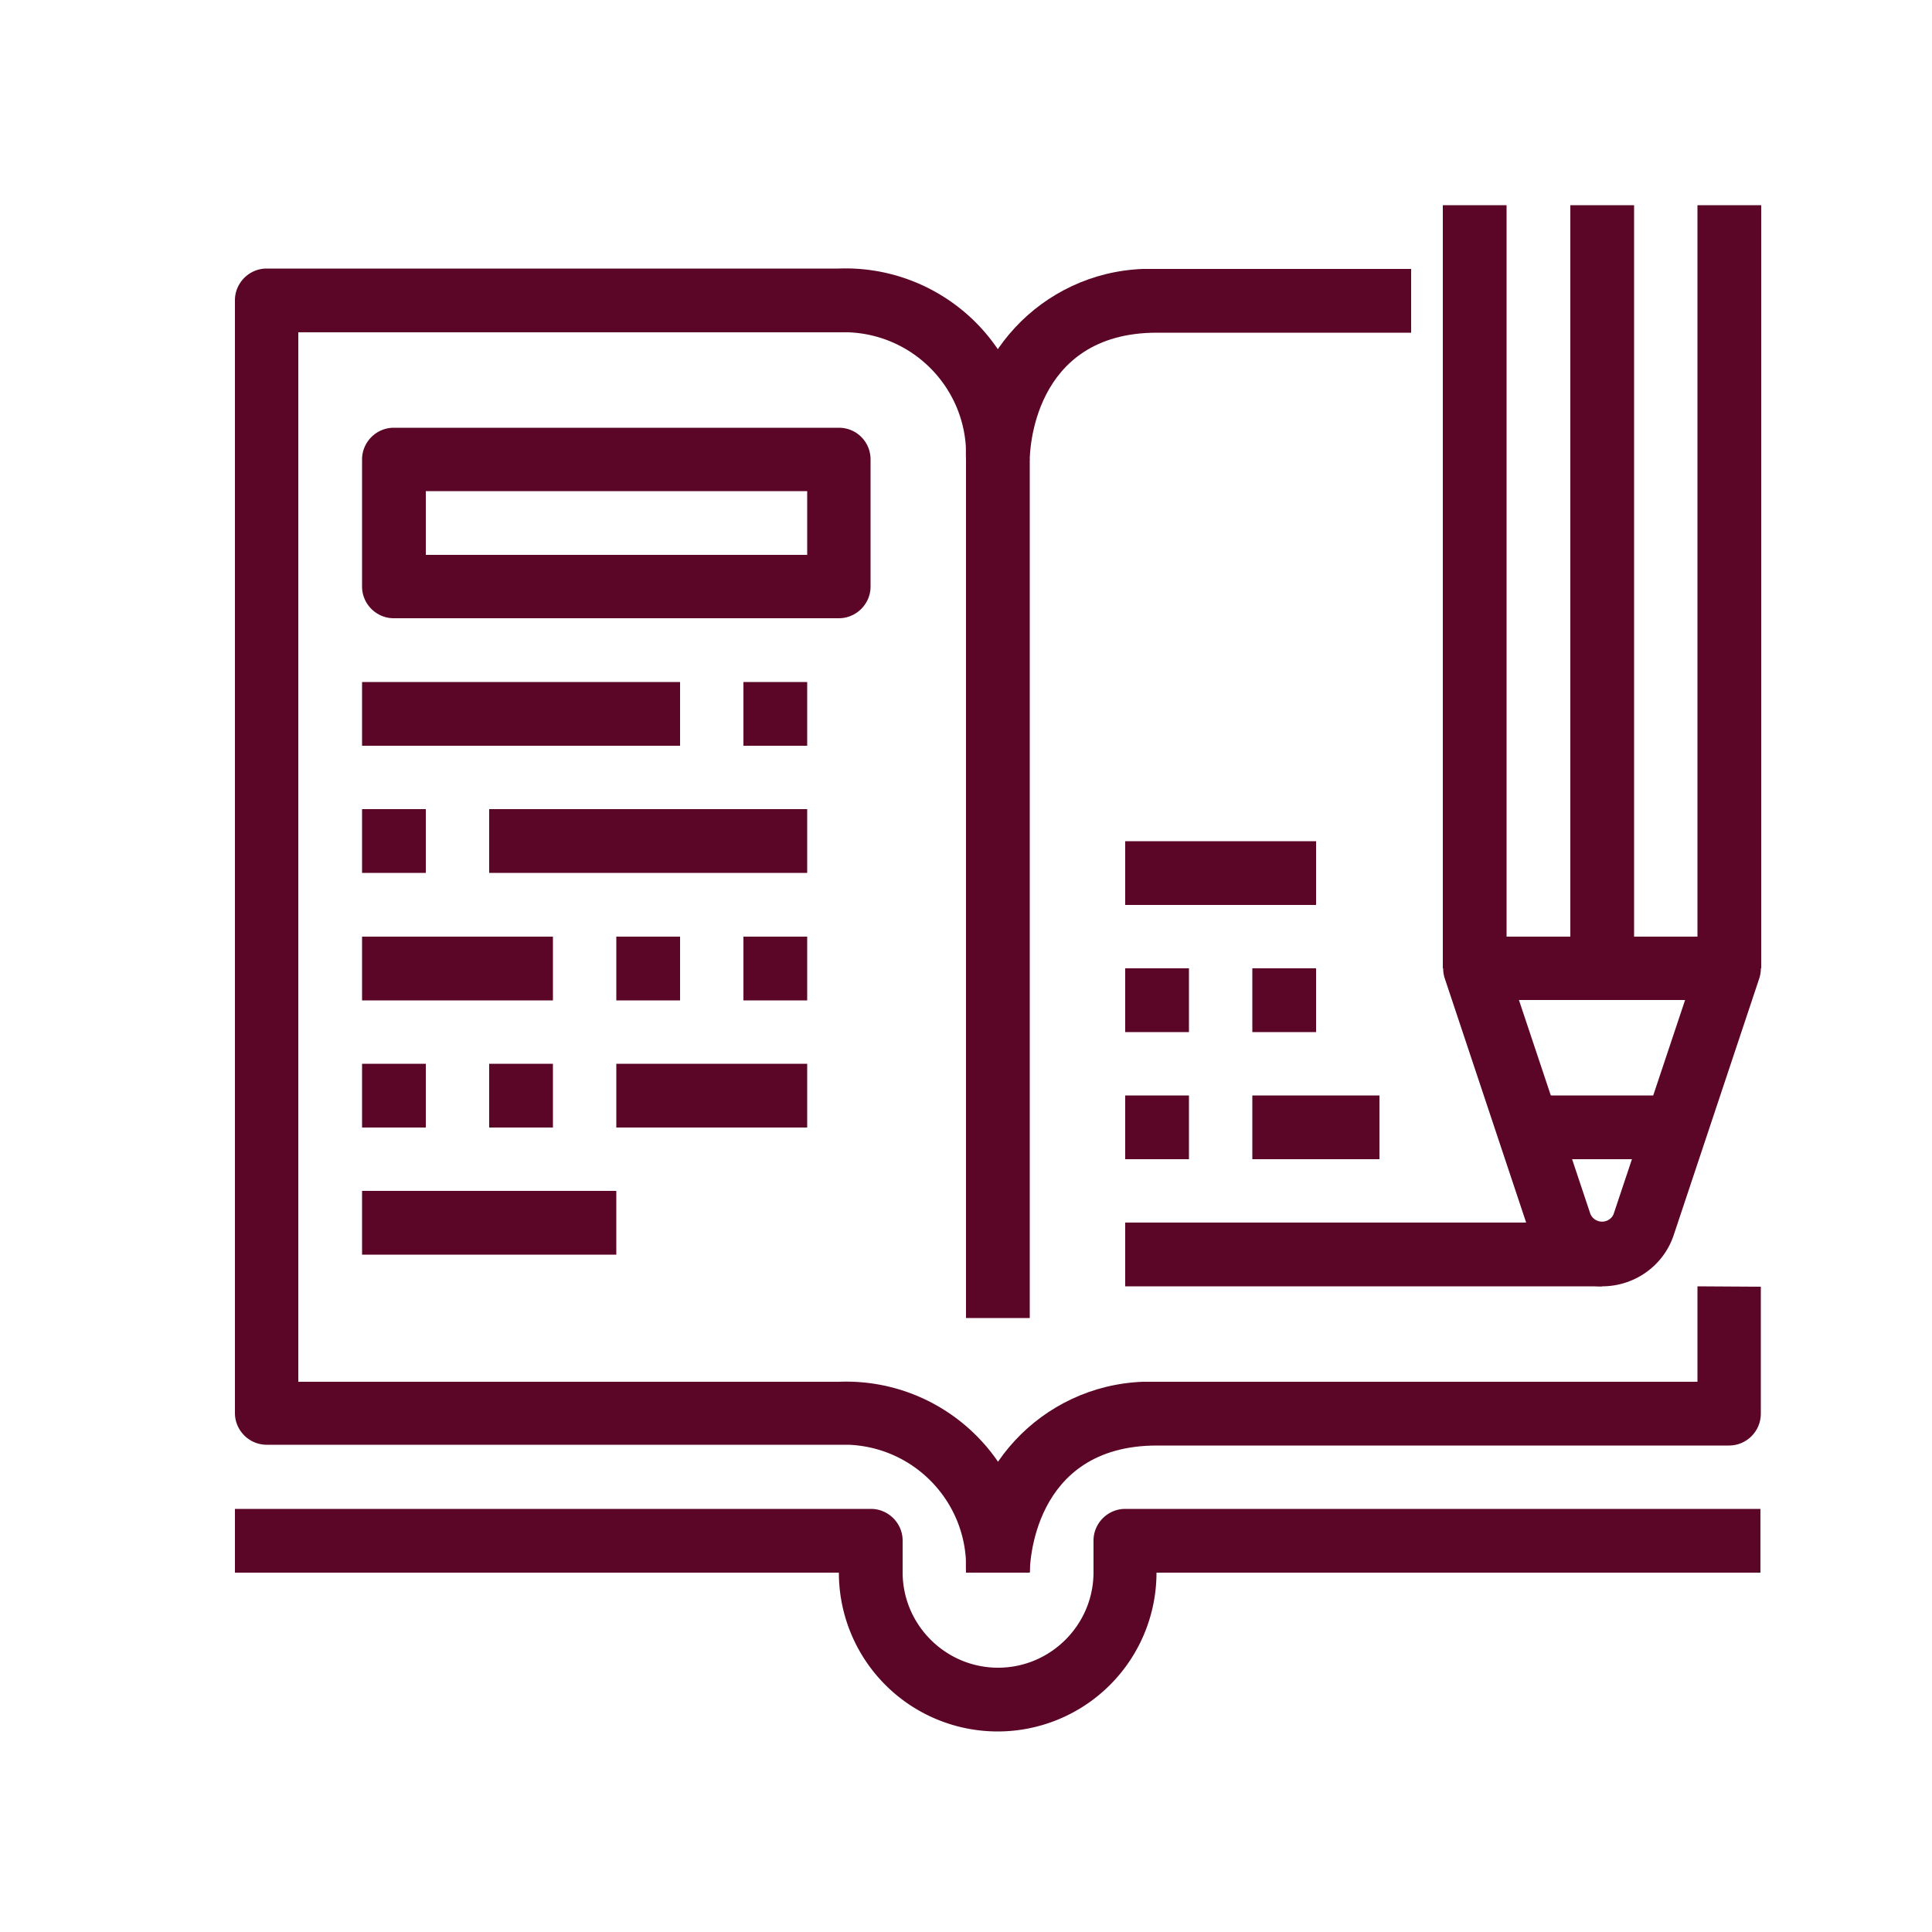
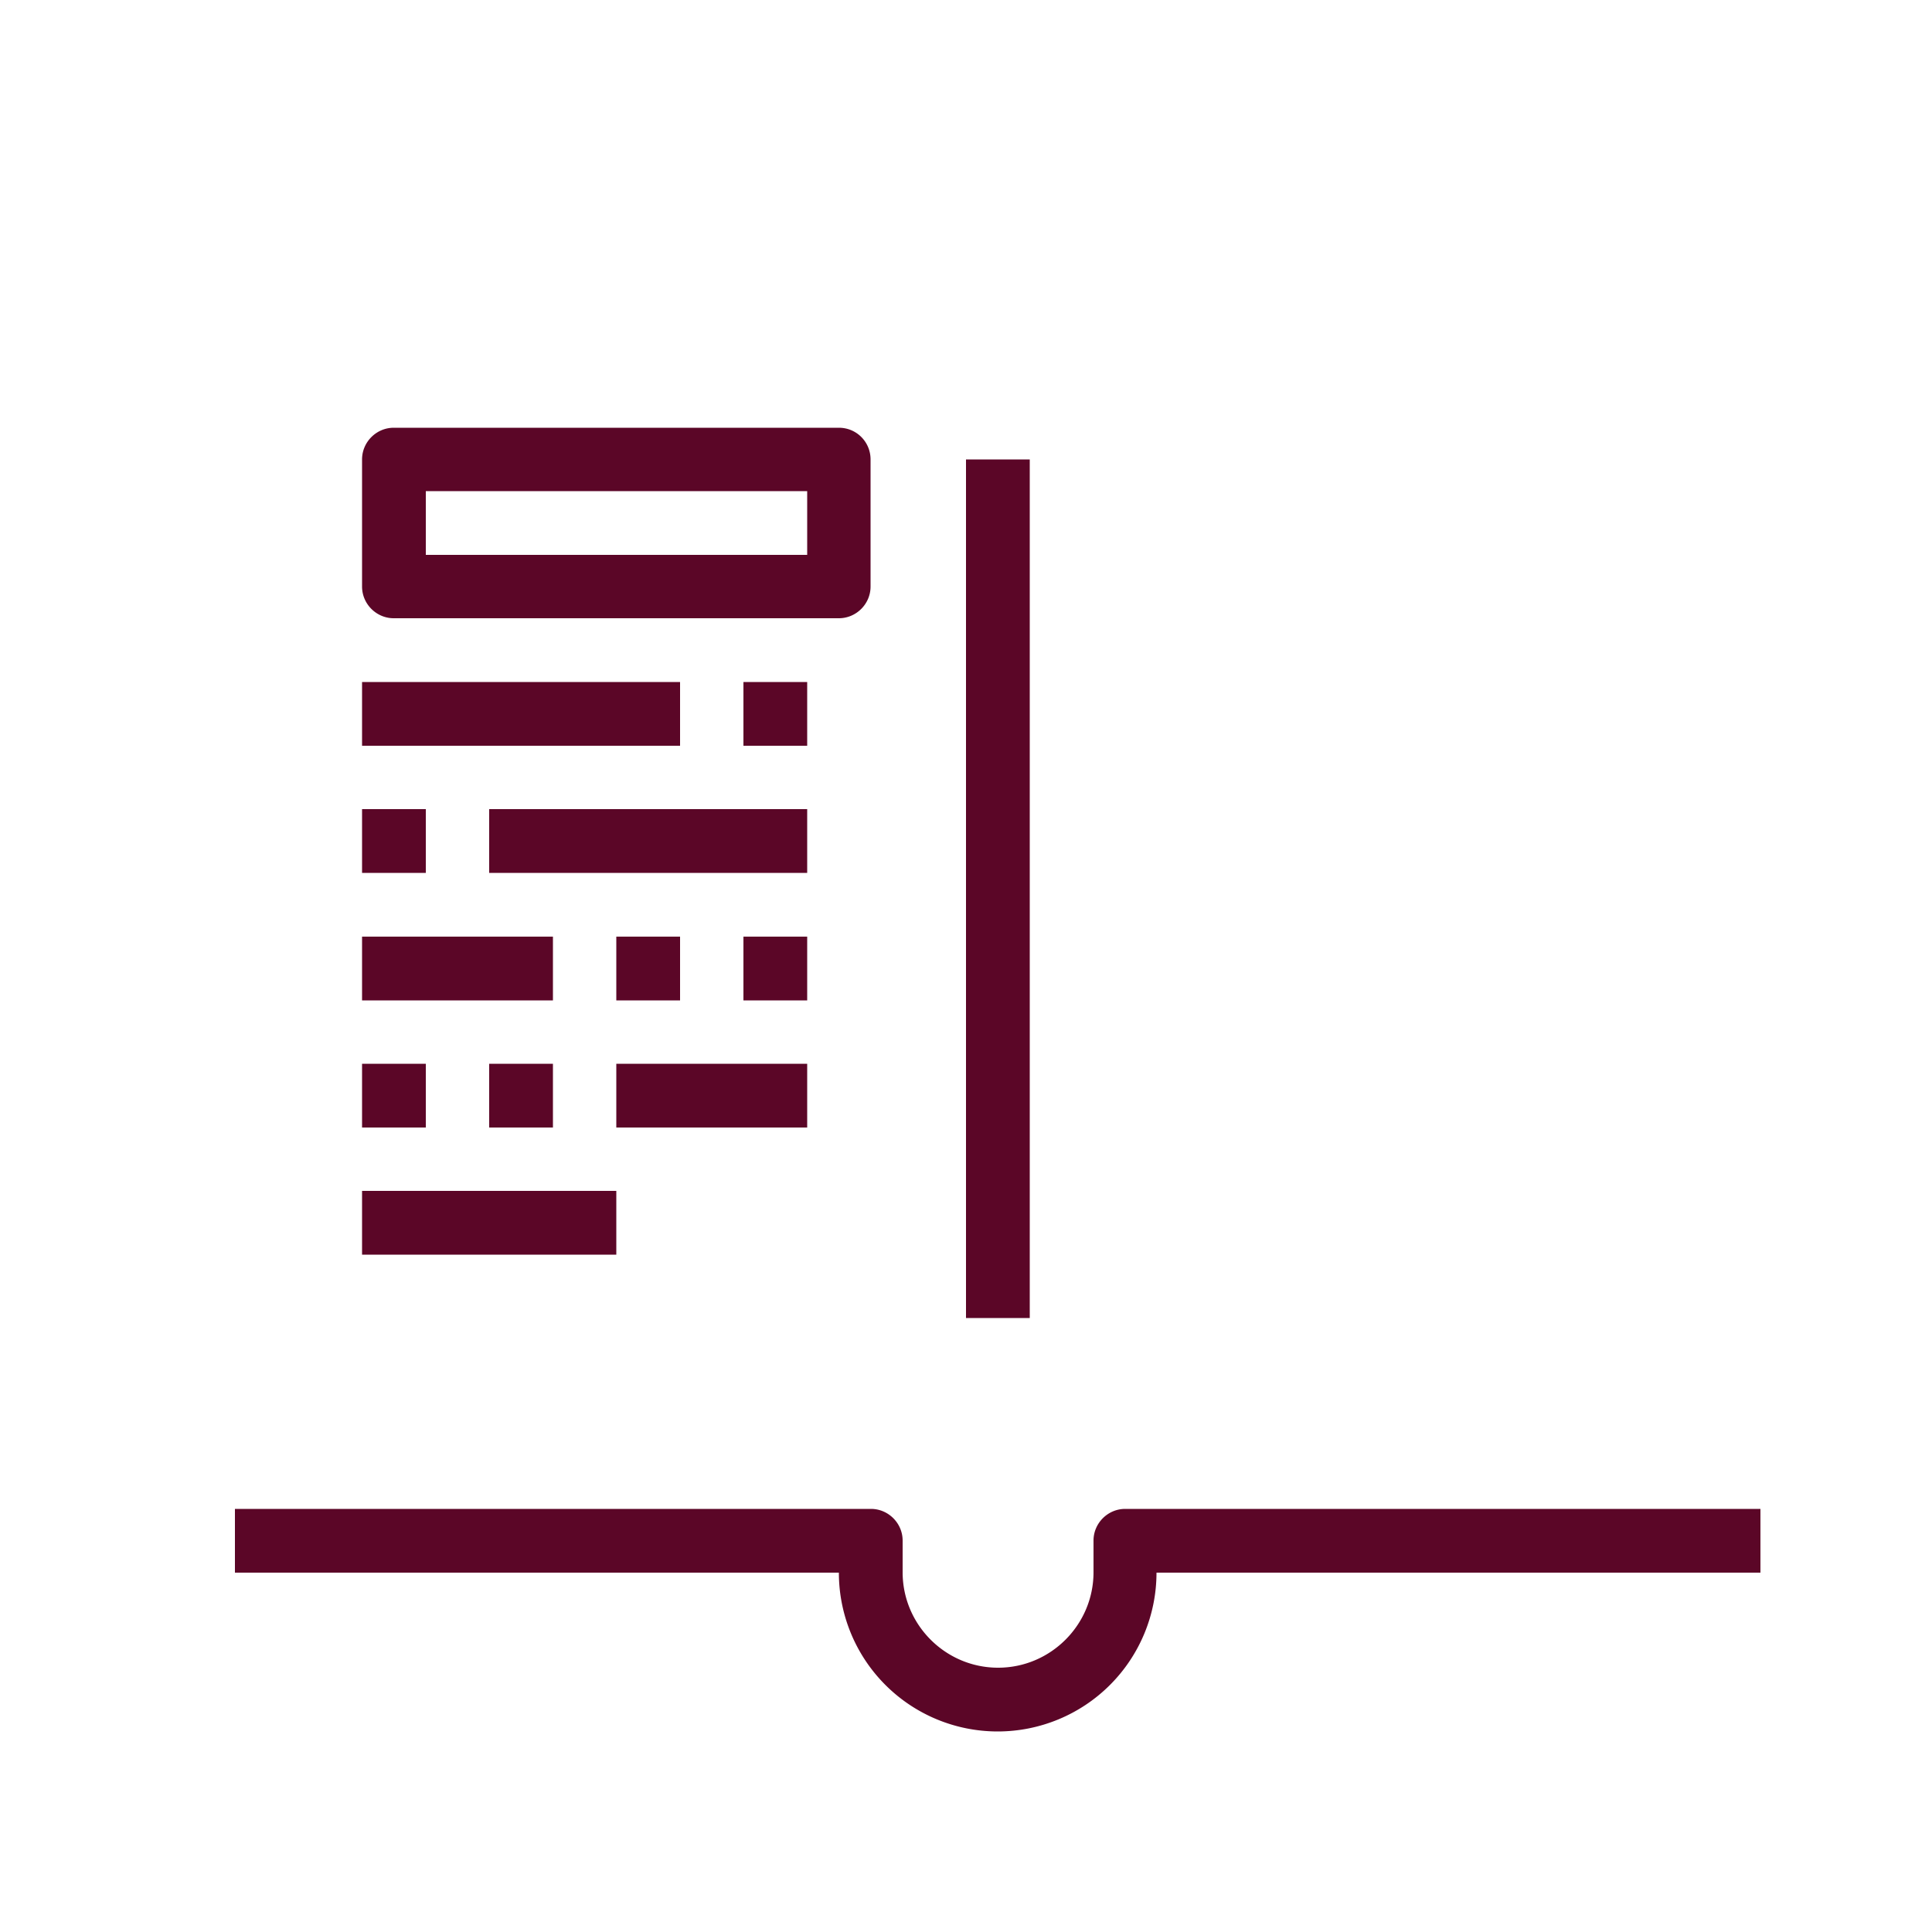
<svg xmlns="http://www.w3.org/2000/svg" id="Layer_1" viewBox="0 0 50 50">
  <style>.st0{fill:#5b0627}</style>
-   <path class="st0" d="M44.75 24.24h-6.58c-.09 0-.18.01-.26.04-.43.14-.66.61-.52 1.04l2.21 6.63c.27.8 1.02 1.34 1.86 1.34.85 0 1.6-.54 1.86-1.34l2.21-6.63a.824.824 0 0 0-.78-1.08zm-2.99 7.18c-.03.08-.1.14-.17.17a.33.33 0 0 1-.43-.17l-1.85-5.54h4.3l-1.85 5.54z" />
-   <path class="st0" d="M38.99 28.35h4.94V30h-4.94zM40.64 5.31h1.65v19.75h-1.65zM43.93 5.31h1.65v19.75h-1.65zM37.34 5.31h1.65v19.75h-1.65zM29.12 31.64h12.34v1.65H29.12zM29.12 28.35h1.65V30h-1.65zM32.41 28.35h3.29V30h-3.29zM29.12 25.06h1.65v1.65h-1.65zM32.41 25.06h1.65v1.65h-1.65zM29.12 21.77h4.94v1.65h-4.94zM21.71 35.76H7.72V8.6h14.24c1.75.07 3.11 1.54 3.04 3.29h1.64v-.36a4.762 4.762 0 0 0-4.94-4.58H6.9c-.45 0-.82.37-.82.82v28.8c0 .45.37.82.82.82h15.06c1.75.07 3.11 1.54 3.04 3.29h1.65v-.36c-.1-2.62-2.31-4.66-4.94-4.56z" />
-   <path class="st0" d="M29.94 6.96h-.36c-2.63.1-4.68 2.31-4.58 4.94h1.65c0-.13.04-3.29 3.29-3.29h6.58V6.96h-6.58zM43.93 33.29v2.47H29.58c-2.63.1-4.68 2.31-4.58 4.94h1.65c0-.13.04-3.29 3.29-3.29h14.81c.45 0 .82-.37.82-.82V33.3l-1.64-.01z" />
  <path class="st0" d="M29.12 39.05c-.45 0-.82.37-.82.82v.82c0 1.36-1.11 2.47-2.47 2.47s-2.47-1.11-2.47-2.47v-.82c0-.45-.37-.82-.82-.82H6.08v1.65h15.63a4.11 4.11 0 1 0 8.22 0h15.63v-1.65H29.12zM25 11.89h1.65v22.22H25zM21.71 11.07H10.19c-.45 0-.82.37-.82.82v3.29c0 .45.37.82.82.82h11.52c.45 0 .82-.37.82-.82v-3.29c0-.45-.36-.82-.82-.82zm-.82 3.29h-9.87v-1.65h9.87v1.65zM9.37 17.65h8.23v1.65H9.37zM19.24 17.65h1.65v1.65h-1.65zM9.37 20.94h1.65v1.65H9.37zM12.66 20.94h8.23v1.65h-8.23zM9.37 24.24h4.94v1.65H9.37zM15.95 24.24h1.65v1.65h-1.65zM19.24 24.24h1.65v1.65h-1.65zM15.95 27.53h4.94v1.65h-4.94zM12.66 27.53h1.65v1.65h-1.65zM9.37 27.53h1.65v1.65H9.37zM9.37 30.82h6.58v1.65H9.37z" />
</svg>